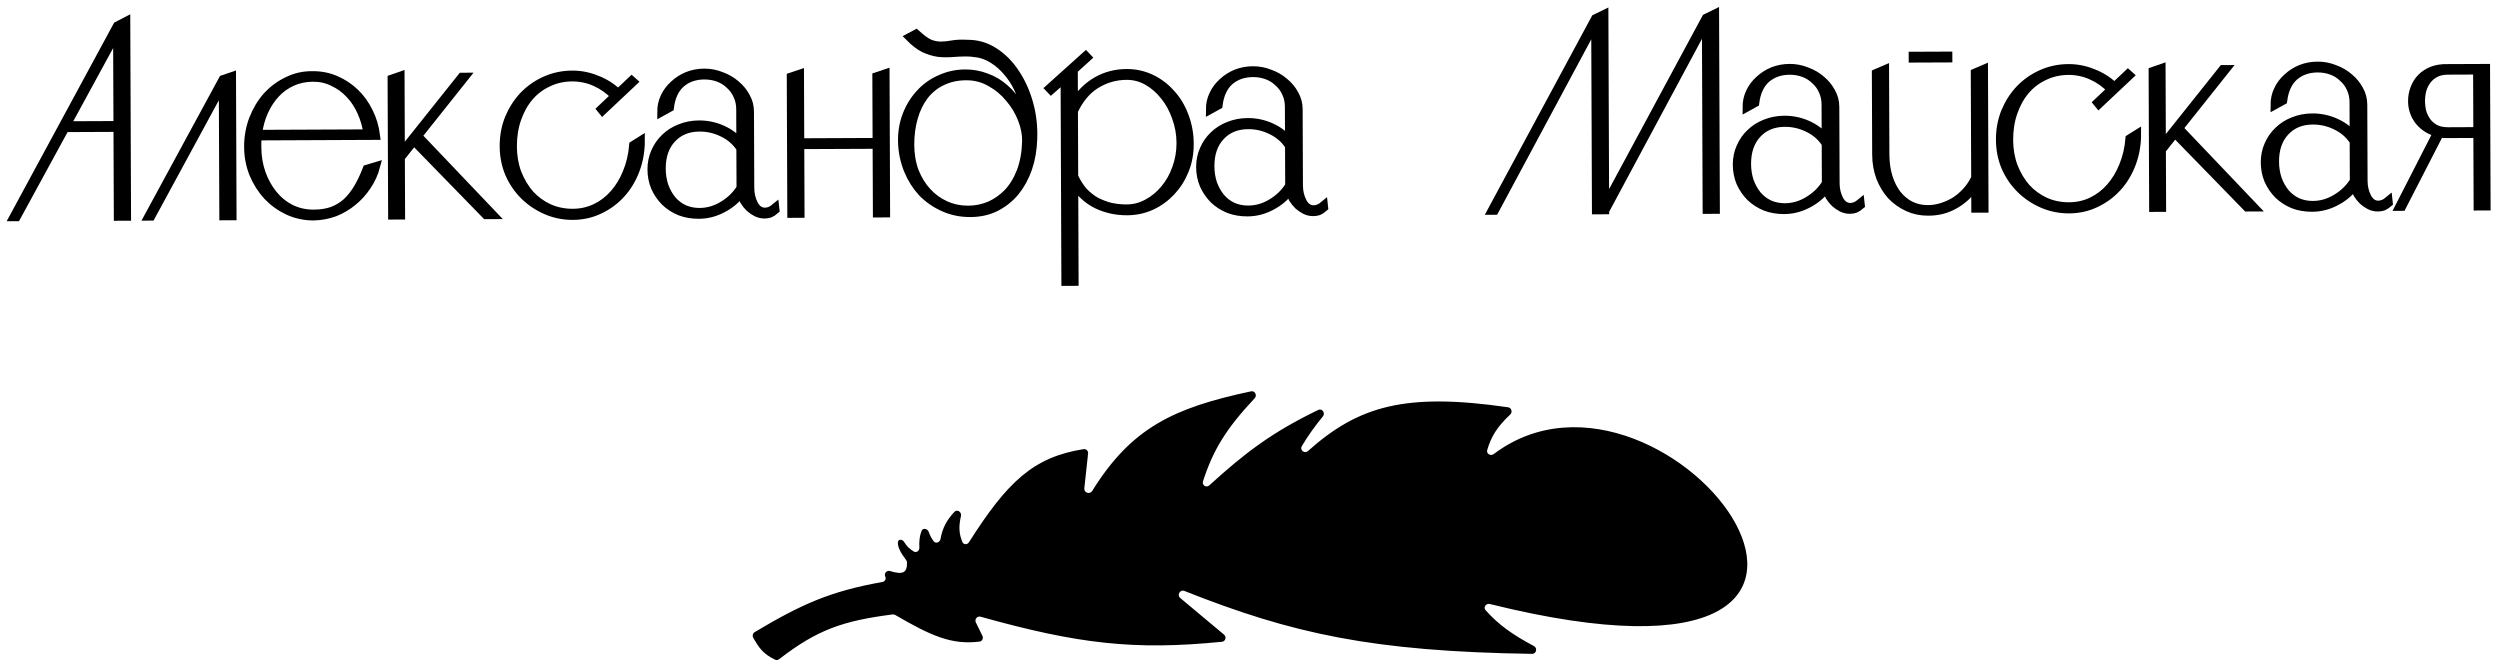
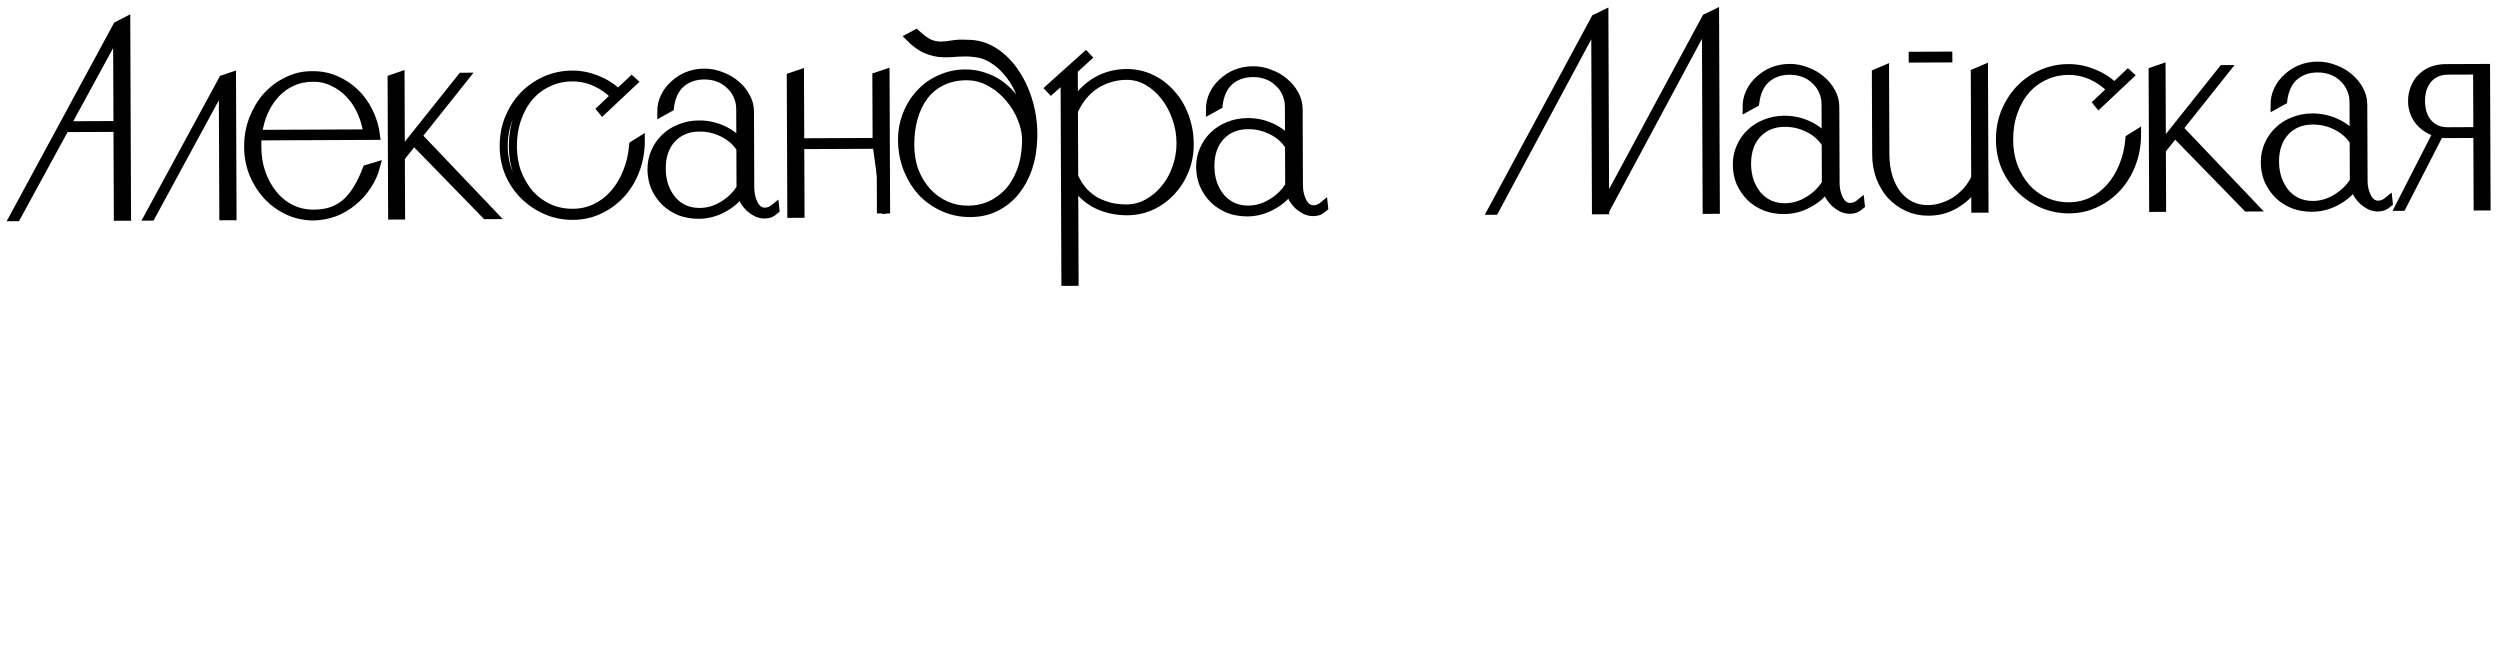
<svg xmlns="http://www.w3.org/2000/svg" width="186" height="50" viewBox="0 0 186 50" fill="none">
-   <path d="M88.113 43.965C96.16 47.155 102.112 48.469 113.988 48.647C114.302 48.652 114.405 48.217 114.127 48.069C112.573 47.234 111.534 46.53 110.523 45.395C110.333 45.181 110.569 44.87 110.843 44.938C146.303 53.737 124.106 24.008 111.132 33.783C110.905 33.955 110.569 33.76 110.649 33.483C110.941 32.483 111.387 31.753 112.361 30.841C112.549 30.666 112.457 30.339 112.205 30.302C104.542 29.191 101.07 30.205 97.312 33.556C97.059 33.782 96.681 33.486 96.856 33.193C97.311 32.429 97.789 31.754 98.423 30.978C98.628 30.728 98.362 30.359 98.074 30.499C94.612 32.178 92.651 33.675 89.97 36.112C89.748 36.314 89.41 36.097 89.503 35.809C90.249 33.499 91.206 31.912 93.35 29.628C93.551 29.413 93.363 29.055 93.077 29.115C87.289 30.345 84.169 31.842 81.256 36.531C81.084 36.808 80.637 36.659 80.673 36.332L80.954 33.744C80.975 33.55 80.812 33.386 80.623 33.416C76.878 34.009 74.955 35.834 72.086 40.35C71.965 40.539 71.691 40.533 71.603 40.326C71.347 39.724 71.317 39.165 71.495 38.397C71.565 38.096 71.216 37.86 71.007 38.084C70.441 38.69 70.122 39.265 69.972 40.104C69.927 40.359 69.615 40.473 69.462 40.265C69.304 40.049 69.189 39.834 69.102 39.585C69.011 39.321 68.655 39.249 68.558 39.512C68.421 39.883 68.376 40.255 68.4 40.745C68.412 40.975 68.186 41.149 67.99 41.034C67.653 40.834 67.443 40.614 67.265 40.318C67.137 40.105 66.816 40.096 66.803 40.345C66.786 40.665 66.944 41.04 67.421 41.676C67.458 41.726 67.481 41.786 67.482 41.848C67.496 42.599 67.197 42.788 66.216 42.484C65.976 42.41 65.752 42.663 65.864 42.892C65.947 43.062 65.845 43.264 65.663 43.297C61.727 43.996 59.59 44.98 56.147 47.03C56.007 47.113 55.958 47.298 56.039 47.441C56.449 48.168 56.754 48.638 57.665 49.081C57.762 49.129 57.878 49.113 57.964 49.046C60.838 46.816 62.778 46.183 66.415 45.713C66.478 45.705 66.544 45.719 66.6 45.751C69.278 47.312 70.802 47.992 72.877 47.734C73.074 47.71 73.182 47.492 73.094 47.311L72.604 46.309C72.489 46.075 72.702 45.813 72.949 45.882C80.207 47.91 84.378 48.398 90.912 47.748C91.173 47.722 91.272 47.387 91.069 47.217L87.809 44.491C87.547 44.272 87.797 43.84 88.113 43.965Z" fill="black" />
  <mask id="path-2-outside-1_229_204" maskUnits="userSpaceOnUse" x="0" y="0" width="186" height="22" fill="black">
    <rect fill="white" width="186" height="22" />
    <path d="M1 16.158L8.713 1.908L9.393 1.555L9.45 16.122L8.768 16.125L8.743 9.511L4.849 9.528L1.234 16.157L1 16.158ZM4.945 9.321L8.742 9.305L8.715 2.403L4.945 9.321Z" />
    <path d="M16.578 5.892L17.259 5.662L17.299 16.087L16.618 16.09L16.579 6.283L11.244 16.114L11.03 16.115L16.578 5.892Z" />
    <path d="M27.98 10.107L19.18 10.146C19.168 10.283 19.155 10.42 19.143 10.558C19.143 10.681 19.144 10.819 19.145 10.97C19.147 11.643 19.253 12.281 19.463 12.884C19.674 13.474 19.961 13.995 20.326 14.447C20.691 14.898 21.128 15.254 21.635 15.512C22.155 15.771 22.727 15.899 23.35 15.896C23.856 15.894 24.31 15.823 24.712 15.684C25.113 15.532 25.47 15.317 25.78 15.041C26.09 14.751 26.368 14.4 26.613 13.987C26.858 13.573 27.084 13.099 27.289 12.562L27.989 12.353C27.849 12.889 27.623 13.385 27.314 13.839C27.017 14.294 26.661 14.687 26.247 15.018C25.846 15.35 25.399 15.613 24.907 15.807C24.414 15.988 23.896 16.086 23.351 16.102C22.676 16.105 22.039 15.971 21.441 15.699C20.856 15.427 20.342 15.058 19.898 14.593C19.455 14.114 19.103 13.559 18.841 12.928C18.592 12.298 18.466 11.632 18.463 10.931C18.46 10.204 18.581 9.516 18.825 8.87C19.082 8.209 19.424 7.638 19.85 7.155C20.29 6.672 20.801 6.292 21.384 6.015C21.967 5.724 22.596 5.584 23.271 5.595C23.881 5.592 24.452 5.707 24.985 5.938C25.518 6.169 25.994 6.483 26.41 6.879C26.827 7.276 27.173 7.755 27.448 8.317C27.723 8.865 27.9 9.462 27.98 10.107ZM27.337 9.925C27.257 9.362 27.106 8.834 26.883 8.34C26.661 7.833 26.373 7.395 26.022 7.025C25.67 6.642 25.26 6.342 24.791 6.124C24.336 5.892 23.836 5.778 23.291 5.78C22.733 5.783 22.221 5.888 21.754 6.096C21.288 6.304 20.88 6.594 20.531 6.967C20.182 7.339 19.892 7.78 19.66 8.289C19.428 8.798 19.275 9.355 19.199 9.96L27.337 9.925Z" />
    <path d="M29.822 11.727L29.839 16.033L29.177 16.036L29.137 5.858L29.799 5.628L29.821 11.397L34.355 5.712L34.608 5.71L31.101 10.114L36.712 16.003L36.147 16.006L30.791 10.507L29.822 11.727Z" />
    <path d="M47.134 6.089L44.825 8.262L44.708 8.118L45.736 7.146C45.319 6.708 44.837 6.367 44.291 6.122C43.745 5.877 43.173 5.756 42.577 5.758C41.928 5.761 41.331 5.894 40.787 6.157C40.243 6.407 39.777 6.759 39.389 7.214C39.001 7.669 38.699 8.213 38.48 8.846C38.262 9.465 38.154 10.152 38.157 10.908C38.16 11.608 38.273 12.26 38.496 12.864C38.732 13.467 39.045 13.994 39.437 14.446C39.841 14.884 40.309 15.225 40.842 15.47C41.389 15.715 41.98 15.836 42.616 15.833C43.226 15.831 43.79 15.704 44.308 15.455C44.826 15.206 45.279 14.86 45.667 14.419C46.068 13.964 46.39 13.434 46.634 12.828C46.891 12.209 47.051 11.528 47.113 10.786L47.676 10.434C47.679 11.217 47.552 11.952 47.295 12.64C47.038 13.328 46.677 13.927 46.212 14.437C45.76 14.934 45.223 15.327 44.601 15.619C43.992 15.91 43.33 16.057 42.617 16.06C41.916 16.063 41.253 15.928 40.629 15.656C40.005 15.384 39.458 15.016 38.989 14.551C38.52 14.086 38.148 13.538 37.873 12.908C37.611 12.277 37.479 11.604 37.476 10.89C37.473 10.148 37.6 9.454 37.857 8.807C38.127 8.161 38.488 7.596 38.941 7.113C39.406 6.63 39.95 6.25 40.572 5.973C41.194 5.696 41.862 5.555 42.576 5.552C43.199 5.549 43.809 5.67 44.407 5.915C45.005 6.146 45.532 6.48 45.988 6.918L46.997 5.966L47.134 6.089Z" />
    <path d="M57.693 15.623C57.551 15.748 57.415 15.838 57.285 15.893C57.169 15.935 57.032 15.956 56.877 15.957C56.669 15.957 56.468 15.91 56.273 15.815C56.091 15.72 55.921 15.604 55.765 15.467C55.609 15.317 55.472 15.146 55.354 14.954C55.25 14.748 55.178 14.556 55.138 14.378C54.776 14.86 54.31 15.247 53.74 15.538C53.184 15.829 52.6 15.975 51.99 15.978C51.484 15.98 51.016 15.9 50.587 15.737C50.158 15.56 49.787 15.321 49.475 15.021C49.162 14.706 48.914 14.343 48.73 13.932C48.56 13.52 48.474 13.081 48.472 12.614C48.47 12.133 48.56 11.694 48.74 11.294C48.92 10.882 49.165 10.53 49.475 10.24C49.786 9.937 50.155 9.702 50.583 9.535C51.023 9.355 51.497 9.263 52.003 9.261C52.613 9.258 53.191 9.38 53.737 9.624C54.283 9.869 54.732 10.204 55.084 10.628L55.075 8.115C55.073 7.744 55 7.407 54.856 7.106C54.725 6.804 54.536 6.544 54.289 6.325C54.054 6.093 53.775 5.916 53.45 5.793C53.125 5.671 52.774 5.611 52.398 5.613C51.71 5.615 51.133 5.817 50.667 6.218C50.214 6.618 49.938 7.217 49.837 8.014L49.196 8.367C49.194 7.941 49.277 7.556 49.444 7.212C49.612 6.854 49.844 6.544 50.142 6.282C50.439 6.006 50.776 5.791 51.151 5.639C51.54 5.486 51.955 5.408 52.397 5.406C52.838 5.405 53.26 5.485 53.663 5.648C54.079 5.798 54.443 6.009 54.756 6.282C55.069 6.542 55.316 6.843 55.499 7.186C55.695 7.528 55.794 7.898 55.796 8.297L55.818 13.983C55.819 14.437 55.918 14.848 56.115 15.218C56.311 15.575 56.577 15.752 56.915 15.75C57.175 15.749 57.427 15.645 57.673 15.438L57.693 15.623ZM55.097 13.986L55.086 11.04C54.773 10.547 54.336 10.164 53.777 9.892C53.231 9.62 52.653 9.485 52.043 9.488C51.186 9.491 50.499 9.776 49.982 10.341C49.478 10.893 49.228 11.629 49.231 12.549C49.233 13.002 49.3 13.428 49.431 13.826C49.575 14.223 49.771 14.573 50.019 14.874C50.267 15.161 50.566 15.387 50.917 15.55C51.269 15.699 51.645 15.773 52.047 15.772C52.658 15.769 53.234 15.602 53.778 15.27C54.335 14.938 54.775 14.51 55.097 13.986Z" />
    <path d="M58.876 15.907L58.836 5.708L59.517 5.479L59.537 10.588L65.222 10.563L65.203 5.68L65.883 5.451L65.924 15.876L65.243 15.879L65.223 10.77L59.538 10.794L59.557 15.904L58.876 15.907Z" />
    <path d="M68.156 2.495C68.56 2.864 68.899 3.11 69.172 3.232C69.458 3.341 69.731 3.394 69.99 3.393C70.25 3.392 70.535 3.363 70.847 3.307C71.158 3.251 71.541 3.235 71.995 3.261C72.709 3.258 73.372 3.454 73.983 3.85C74.595 4.245 75.116 4.772 75.547 5.429C75.991 6.087 76.331 6.841 76.568 7.691C76.805 8.542 76.906 9.421 76.871 10.327C76.848 11.124 76.721 11.86 76.49 12.534C76.259 13.194 75.943 13.772 75.542 14.268C75.142 14.751 74.657 15.138 74.087 15.428C73.53 15.706 72.901 15.846 72.2 15.849C71.486 15.852 70.823 15.717 70.212 15.445C69.601 15.173 69.067 14.805 68.611 14.34C68.168 13.861 67.816 13.306 67.554 12.675C67.291 12.031 67.146 11.359 67.117 10.658C67.088 9.903 67.196 9.209 67.44 8.576C67.684 7.943 68.02 7.399 68.446 6.944C68.873 6.475 69.378 6.116 69.961 5.866C70.544 5.602 71.16 5.469 71.809 5.466C72.354 5.464 72.874 5.558 73.368 5.748C73.874 5.924 74.336 6.197 74.753 6.566C75.17 6.921 75.535 7.373 75.849 7.921C76.162 8.469 76.405 9.107 76.576 9.834C76.55 9.656 76.516 9.402 76.476 9.072C76.436 8.743 76.357 8.365 76.238 7.94C76.133 7.515 75.969 7.069 75.746 6.603C75.537 6.137 75.237 5.685 74.845 5.247C74.585 4.96 74.324 4.727 74.064 4.55C73.817 4.372 73.569 4.236 73.322 4.141C73.088 4.046 72.848 3.985 72.601 3.959C72.355 3.919 72.114 3.899 71.881 3.9C71.53 3.902 71.18 3.917 70.829 3.946C70.492 3.975 70.148 3.969 69.798 3.93C69.447 3.876 69.096 3.768 68.745 3.605C68.394 3.428 68.029 3.148 67.651 2.765L68.156 2.495ZM67.721 10.779C67.724 11.493 67.837 12.152 68.06 12.756C68.296 13.345 68.609 13.852 69.001 14.276C69.392 14.7 69.847 15.028 70.367 15.259C70.887 15.491 71.446 15.605 72.043 15.602C72.588 15.6 73.113 15.495 73.619 15.286C74.124 15.064 74.577 14.746 74.978 14.333C75.379 13.905 75.701 13.375 75.945 12.742C76.189 12.095 76.323 11.353 76.346 10.515C76.356 9.993 76.251 9.444 76.028 8.868C75.805 8.292 75.491 7.772 75.087 7.306C74.696 6.827 74.227 6.438 73.681 6.138C73.134 5.825 72.537 5.669 71.888 5.672C71.213 5.675 70.61 5.808 70.079 6.071C69.56 6.321 69.127 6.673 68.778 7.128C68.429 7.583 68.165 8.126 67.986 8.759C67.807 9.378 67.719 10.051 67.721 10.779Z" />
    <path d="M83.821 5.435C84.47 5.432 85.081 5.567 85.653 5.839C86.225 6.111 86.72 6.487 87.137 6.966C87.567 7.431 87.9 7.986 88.136 8.63C88.385 9.275 88.511 9.968 88.514 10.709C88.517 11.41 88.396 12.063 88.152 12.668C87.908 13.274 87.572 13.804 87.146 14.259C86.719 14.714 86.221 15.074 85.651 15.337C85.094 15.587 84.497 15.713 83.861 15.716C83.056 15.719 82.309 15.558 81.62 15.231C80.944 14.904 80.377 14.392 79.92 13.693L79.948 20.966L79.267 20.969L79.208 5.826L78.199 6.716L78.062 6.572L80.779 4.129L80.915 4.273L79.887 5.205L79.897 7.698C80.348 6.968 80.911 6.409 81.584 6.021C82.258 5.634 83.003 5.438 83.821 5.435ZM83.821 15.51C84.366 15.508 84.879 15.375 85.358 15.112C85.85 14.849 86.277 14.496 86.639 14.055C87.013 13.614 87.303 13.098 87.509 12.506C87.727 11.915 87.835 11.289 87.832 10.63C87.83 9.971 87.717 9.339 87.494 8.736C87.284 8.132 86.997 7.605 86.631 7.153C86.266 6.688 85.843 6.319 85.362 6.046C84.88 5.773 84.367 5.638 83.822 5.641C83.004 5.644 82.246 5.86 81.546 6.289C80.86 6.718 80.311 7.373 79.899 8.254L79.918 13.137C80.114 13.562 80.35 13.932 80.623 14.246C80.91 14.547 81.222 14.793 81.561 14.984C81.912 15.161 82.276 15.297 82.653 15.391C83.042 15.472 83.432 15.511 83.821 15.51Z" />
    <path d="M98.514 15.446C98.372 15.57 98.236 15.66 98.107 15.716C97.99 15.757 97.854 15.778 97.698 15.779C97.49 15.78 97.289 15.733 97.094 15.638C96.912 15.542 96.743 15.426 96.586 15.29C96.43 15.139 96.293 14.968 96.175 14.776C96.071 14.571 95.999 14.379 95.959 14.2C95.597 14.683 95.132 15.069 94.562 15.36C94.005 15.651 93.421 15.798 92.811 15.8C92.305 15.803 91.837 15.722 91.408 15.559C90.979 15.383 90.609 15.144 90.296 14.843C89.983 14.528 89.735 14.165 89.552 13.754C89.381 13.343 89.295 12.904 89.293 12.437C89.292 11.956 89.381 11.516 89.561 11.117C89.741 10.704 89.986 10.353 90.297 10.063C90.607 9.759 90.976 9.524 91.404 9.358C91.844 9.177 92.318 9.086 92.824 9.084C93.434 9.081 94.012 9.202 94.558 9.447C95.104 9.692 95.553 10.026 95.906 10.451L95.896 7.937C95.894 7.566 95.822 7.23 95.678 6.928C95.547 6.627 95.358 6.367 95.11 6.148C94.876 5.915 94.596 5.738 94.271 5.616C93.946 5.494 93.595 5.433 93.219 5.435C92.531 5.438 91.954 5.64 91.488 6.04C91.035 6.44 90.759 7.039 90.658 7.836L90.017 8.189C90.015 7.763 90.098 7.378 90.266 7.034C90.433 6.676 90.665 6.366 90.963 6.104C91.26 5.828 91.597 5.614 91.973 5.461C92.362 5.308 92.777 5.231 93.218 5.229C93.659 5.227 94.081 5.308 94.484 5.471C94.9 5.62 95.265 5.831 95.577 6.105C95.89 6.364 96.138 6.665 96.32 7.008C96.517 7.351 96.615 7.721 96.617 8.119L96.639 13.806C96.641 14.259 96.74 14.671 96.936 15.041C97.132 15.397 97.399 15.574 97.736 15.573C97.996 15.572 98.248 15.468 98.494 15.261L98.514 15.446ZM95.919 13.809L95.907 10.863C95.594 10.37 95.157 9.987 94.598 9.715C94.052 9.442 93.474 9.307 92.864 9.31C92.007 9.314 91.32 9.598 90.803 10.164C90.299 10.715 90.049 11.451 90.053 12.372C90.054 12.825 90.121 13.25 90.252 13.648C90.397 14.046 90.593 14.395 90.84 14.696C91.088 14.984 91.388 15.209 91.739 15.372C92.09 15.522 92.466 15.596 92.869 15.594C93.479 15.591 94.056 15.424 94.6 15.092C95.156 14.76 95.596 14.332 95.919 13.809Z" />
    <path d="M126.922 1.703L119.441 15.643L119.207 15.644L126.92 1.333L127.6 1L127.657 15.608L126.976 15.611L126.922 1.703ZM118.686 1.739L111.205 15.679L110.972 15.68L118.684 1.368L119.365 1.036L119.421 15.643L118.74 15.646L118.686 1.739Z" />
    <path d="M138.442 15.272C138.3 15.397 138.164 15.486 138.034 15.542C137.918 15.584 137.781 15.605 137.626 15.606C137.418 15.607 137.217 15.559 137.022 15.464C136.839 15.369 136.67 15.253 136.514 15.116C136.358 14.966 136.221 14.794 136.103 14.603C135.998 14.397 135.926 14.205 135.887 14.027C135.525 14.509 135.059 14.896 134.489 15.187C133.932 15.477 133.349 15.624 132.739 15.627C132.233 15.629 131.765 15.549 131.336 15.386C130.907 15.209 130.536 14.97 130.223 14.669C129.911 14.355 129.663 13.992 129.479 13.581C129.309 13.169 129.223 12.73 129.221 12.263C129.219 11.782 129.308 11.342 129.489 10.943C129.669 10.53 129.914 10.179 130.224 9.889C130.535 9.586 130.904 9.351 131.331 9.184C131.772 9.004 132.245 8.912 132.752 8.91C133.362 8.907 133.94 9.028 134.486 9.273C135.032 9.518 135.481 9.853 135.833 10.277L135.823 7.763C135.822 7.393 135.749 7.056 135.605 6.755C135.474 6.453 135.285 6.193 135.038 5.974C134.803 5.742 134.523 5.564 134.198 5.442C133.873 5.32 133.523 5.26 133.146 5.261C132.458 5.264 131.882 5.466 131.416 5.866C130.963 6.267 130.686 6.865 130.586 7.663L129.945 8.016C129.943 7.59 130.026 7.205 130.193 6.861C130.36 6.503 130.593 6.193 130.89 5.931C131.188 5.655 131.525 5.44 131.9 5.287C132.289 5.135 132.704 5.057 133.146 5.055C133.587 5.053 134.009 5.134 134.412 5.297C134.828 5.446 135.192 5.658 135.505 5.931C135.817 6.191 136.065 6.492 136.248 6.834C136.444 7.177 136.543 7.547 136.545 7.946L136.567 13.632C136.568 14.085 136.667 14.497 136.863 14.867C137.06 15.223 137.326 15.401 137.664 15.399C137.923 15.398 138.176 15.294 138.422 15.087L138.442 15.272ZM135.846 13.635L135.835 10.689C135.521 10.196 135.085 9.813 134.526 9.541C133.98 9.269 133.402 9.134 132.791 9.136C131.935 9.14 131.248 9.425 130.731 9.99C130.227 10.542 129.977 11.278 129.98 12.198C129.982 12.651 130.049 13.077 130.18 13.475C130.324 13.872 130.52 14.222 130.768 14.523C131.016 14.81 131.315 15.036 131.666 15.199C132.017 15.348 132.394 15.422 132.796 15.421C133.406 15.418 133.983 15.251 134.527 14.918C135.084 14.586 135.524 14.159 135.846 13.635Z" />
    <path d="M142.306 4.15L144.954 4.139L144.955 4.345L142.307 4.356L142.306 4.15ZM140.246 5.148L140.271 11.494C140.273 12.112 140.354 12.675 140.511 13.182C140.669 13.676 140.885 14.101 141.159 14.457C141.446 14.813 141.778 15.086 142.155 15.277C142.545 15.467 142.974 15.562 143.441 15.56C143.791 15.558 144.142 15.502 144.492 15.39C144.842 15.279 145.172 15.126 145.483 14.933C145.794 14.725 146.072 14.484 146.317 14.208C146.576 13.918 146.789 13.595 146.956 13.237L146.926 5.408L147.606 5.116L147.646 15.521L146.965 15.524L146.958 13.793C146.584 14.385 146.086 14.861 145.465 15.221C144.843 15.581 144.169 15.756 143.442 15.745C142.897 15.748 142.39 15.64 141.922 15.422C141.454 15.204 141.044 14.911 140.692 14.541C140.353 14.158 140.085 13.713 139.888 13.206C139.692 12.685 139.592 12.115 139.59 11.497L139.566 5.44L140.246 5.148Z" />
    <path d="M158.456 5.605L156.147 7.778L156.03 7.634L157.058 6.662C156.641 6.224 156.159 5.883 155.613 5.638C155.067 5.393 154.496 5.272 153.898 5.274C153.249 5.277 152.653 5.41 152.109 5.673C151.565 5.923 151.099 6.275 150.711 6.73C150.323 7.185 150.021 7.729 149.802 8.362C149.584 8.981 149.476 9.668 149.479 10.424C149.482 11.124 149.595 11.776 149.818 12.38C150.054 12.983 150.367 13.51 150.759 13.962C151.163 14.4 151.631 14.741 152.164 14.986C152.711 15.231 153.302 15.352 153.938 15.349C154.548 15.347 155.112 15.22 155.63 14.971C156.148 14.722 156.601 14.376 156.989 13.935C157.389 13.48 157.712 12.95 157.956 12.344C158.213 11.725 158.373 11.044 158.435 10.302L158.998 9.95C159.001 10.733 158.874 11.468 158.617 12.156C158.36 12.844 157.999 13.443 157.534 13.953C157.082 14.45 156.545 14.843 155.923 15.135C155.314 15.426 154.652 15.573 153.938 15.576C153.238 15.579 152.575 15.444 151.951 15.172C151.327 14.9 150.78 14.532 150.311 14.067C149.842 13.602 149.47 13.054 149.195 12.424C148.933 11.793 148.801 11.12 148.798 10.406C148.795 9.664 148.922 8.97 149.179 8.323C149.449 7.677 149.81 7.112 150.263 6.629C150.728 6.146 151.272 5.766 151.894 5.489C152.516 5.212 153.184 5.071 153.898 5.068C154.521 5.065 155.131 5.186 155.729 5.431C156.327 5.662 156.854 5.996 157.31 6.434L158.319 5.482L158.456 5.605Z" />
    <path d="M160.842 11.157L160.859 15.463L160.197 15.466L160.157 5.288L160.818 5.059L160.841 10.828L165.374 5.142L165.628 5.141L162.121 9.545L167.731 15.434L167.167 15.436L161.811 9.937L160.842 11.157Z" />
    <path d="M177.723 15.102C177.581 15.226 177.445 15.316 177.315 15.371C177.199 15.413 177.063 15.434 176.907 15.435C176.699 15.436 176.498 15.389 176.303 15.293C176.121 15.198 175.951 15.082 175.795 14.945C175.639 14.795 175.502 14.624 175.384 14.432C175.28 14.226 175.207 14.034 175.168 13.856C174.806 14.338 174.341 14.725 173.771 15.016C173.214 15.307 172.63 15.453 172.02 15.456C171.514 15.458 171.046 15.378 170.617 15.215C170.188 15.038 169.817 14.799 169.505 14.499C169.192 14.184 168.944 13.821 168.761 13.41C168.59 12.998 168.504 12.559 168.502 12.092C168.5 11.612 168.59 11.172 168.77 10.773C168.95 10.36 169.195 10.008 169.506 9.719C169.816 9.415 170.185 9.18 170.613 9.013C171.053 8.833 171.527 8.741 172.033 8.739C172.643 8.737 173.221 8.858 173.767 9.103C174.313 9.347 174.762 9.682 175.114 10.106L175.105 7.593C175.103 7.222 175.03 6.886 174.887 6.584C174.756 6.282 174.566 6.022 174.319 5.804C174.084 5.571 173.805 5.394 173.48 5.272C173.155 5.149 172.804 5.089 172.428 5.091C171.74 5.094 171.163 5.295 170.697 5.696C170.244 6.096 169.968 6.695 169.867 7.492L169.226 7.845C169.224 7.419 169.307 7.034 169.474 6.69C169.642 6.332 169.874 6.022 170.172 5.76C170.469 5.484 170.806 5.269 171.182 5.117C171.57 4.964 171.985 4.887 172.427 4.885C172.868 4.883 173.29 4.963 173.693 5.126C174.109 5.276 174.473 5.487 174.786 5.76C175.098 6.02 175.346 6.321 175.529 6.664C175.725 7.006 175.824 7.377 175.826 7.775L175.848 13.461C175.85 13.915 175.948 14.326 176.145 14.696C176.341 15.053 176.607 15.23 176.945 15.229C177.205 15.227 177.457 15.123 177.703 14.916L177.723 15.102ZM175.127 13.465L175.116 10.518C174.803 10.025 174.366 9.642 173.807 9.37C173.261 9.098 172.683 8.963 172.073 8.966C171.216 8.969 170.529 9.254 170.012 9.819C169.508 10.371 169.258 11.107 169.261 12.027C169.263 12.48 169.33 12.906 169.461 13.304C169.605 13.701 169.801 14.051 170.049 14.352C170.297 14.639 170.596 14.865 170.947 15.028C171.298 15.178 171.675 15.252 172.078 15.25C172.688 15.247 173.265 15.08 173.808 14.748C174.365 14.416 174.805 13.988 175.127 13.465Z" />
-     <path d="M179.46 7.533C179.458 7.203 179.516 6.887 179.631 6.584C179.747 6.268 179.914 5.999 180.134 5.778C180.367 5.544 180.645 5.364 180.969 5.239C181.306 5.114 181.689 5.057 182.117 5.069L184.96 5.057L185 15.358L184.338 15.361L184.317 9.963L182.136 9.973C182.033 9.973 181.929 9.974 181.825 9.974C181.721 9.961 181.617 9.947 181.513 9.934L178.711 15.386L178.497 15.387L181.318 9.873C180.773 9.725 180.324 9.438 179.972 9.014C179.632 8.576 179.462 8.082 179.46 7.533ZM184.316 9.757L184.299 5.245L182.138 5.254C181.761 5.256 181.443 5.326 181.184 5.465C180.925 5.603 180.718 5.783 180.563 6.003C180.409 6.21 180.293 6.451 180.216 6.726C180.152 6.987 180.121 7.255 180.122 7.53C180.123 7.791 180.156 8.058 180.222 8.333C180.301 8.593 180.419 8.833 180.575 9.052C180.732 9.258 180.934 9.428 181.181 9.565C181.441 9.701 181.759 9.768 182.136 9.767L184.316 9.757Z" />
  </mask>
  <path d="M1 16.158L8.713 1.908L9.393 1.555L9.45 16.122L8.768 16.125L8.743 9.511L4.849 9.528L1.234 16.157L1 16.158ZM4.945 9.321L8.742 9.305L8.715 2.403L4.945 9.321Z" fill="black" />
  <path d="M16.578 5.892L17.259 5.662L17.299 16.087L16.618 16.09L16.579 6.283L11.244 16.114L11.03 16.115L16.578 5.892Z" fill="black" />
  <path d="M27.98 10.107L19.18 10.146C19.168 10.283 19.155 10.42 19.143 10.558C19.143 10.681 19.144 10.819 19.145 10.97C19.147 11.643 19.253 12.281 19.463 12.884C19.674 13.474 19.961 13.995 20.326 14.447C20.691 14.898 21.128 15.254 21.635 15.512C22.155 15.771 22.727 15.899 23.35 15.896C23.856 15.894 24.31 15.823 24.712 15.684C25.113 15.532 25.47 15.317 25.78 15.041C26.09 14.751 26.368 14.4 26.613 13.987C26.858 13.573 27.084 13.099 27.289 12.562L27.989 12.353C27.849 12.889 27.623 13.385 27.314 13.839C27.017 14.294 26.661 14.687 26.247 15.018C25.846 15.35 25.399 15.613 24.907 15.807C24.414 15.988 23.896 16.086 23.351 16.102C22.676 16.105 22.039 15.971 21.441 15.699C20.856 15.427 20.342 15.058 19.898 14.593C19.455 14.114 19.103 13.559 18.841 12.928C18.592 12.298 18.466 11.632 18.463 10.931C18.46 10.204 18.581 9.516 18.825 8.87C19.082 8.209 19.424 7.638 19.85 7.155C20.29 6.672 20.801 6.292 21.384 6.015C21.967 5.724 22.596 5.584 23.271 5.595C23.881 5.592 24.452 5.707 24.985 5.938C25.518 6.169 25.994 6.483 26.41 6.879C26.827 7.276 27.173 7.755 27.448 8.317C27.723 8.865 27.9 9.462 27.98 10.107ZM27.337 9.925C27.257 9.362 27.106 8.834 26.883 8.34C26.661 7.833 26.373 7.395 26.022 7.025C25.67 6.642 25.26 6.342 24.791 6.124C24.336 5.892 23.836 5.778 23.291 5.78C22.733 5.783 22.221 5.888 21.754 6.096C21.288 6.304 20.88 6.594 20.531 6.967C20.182 7.339 19.892 7.78 19.66 8.289C19.428 8.798 19.275 9.355 19.199 9.96L27.337 9.925Z" fill="black" />
  <path d="M29.822 11.727L29.839 16.033L29.177 16.036L29.137 5.858L29.799 5.628L29.821 11.397L34.355 5.712L34.608 5.71L31.101 10.114L36.712 16.003L36.147 16.006L30.791 10.507L29.822 11.727Z" fill="black" />
-   <path d="M47.134 6.089L44.825 8.262L44.708 8.118L45.736 7.146C45.319 6.708 44.837 6.367 44.291 6.122C43.745 5.877 43.173 5.756 42.577 5.758C41.928 5.761 41.331 5.894 40.787 6.157C40.243 6.407 39.777 6.759 39.389 7.214C39.001 7.669 38.699 8.213 38.48 8.846C38.262 9.465 38.154 10.152 38.157 10.908C38.16 11.608 38.273 12.26 38.496 12.864C38.732 13.467 39.045 13.994 39.437 14.446C39.841 14.884 40.309 15.225 40.842 15.47C41.389 15.715 41.98 15.836 42.616 15.833C43.226 15.831 43.79 15.704 44.308 15.455C44.826 15.206 45.279 14.86 45.667 14.419C46.068 13.964 46.39 13.434 46.634 12.828C46.891 12.209 47.051 11.528 47.113 10.786L47.676 10.434C47.679 11.217 47.552 11.952 47.295 12.64C47.038 13.328 46.677 13.927 46.212 14.437C45.76 14.934 45.223 15.327 44.601 15.619C43.992 15.91 43.33 16.057 42.617 16.06C41.916 16.063 41.253 15.928 40.629 15.656C40.005 15.384 39.458 15.016 38.989 14.551C38.52 14.086 38.148 13.538 37.873 12.908C37.611 12.277 37.479 11.604 37.476 10.89C37.473 10.148 37.6 9.454 37.857 8.807C38.127 8.161 38.488 7.596 38.941 7.113C39.406 6.63 39.95 6.25 40.572 5.973C41.194 5.696 41.862 5.555 42.576 5.552C43.199 5.549 43.809 5.67 44.407 5.915C45.005 6.146 45.532 6.48 45.988 6.918L46.997 5.966L47.134 6.089Z" fill="black" />
  <path d="M57.693 15.623C57.551 15.748 57.415 15.838 57.285 15.893C57.169 15.935 57.032 15.956 56.877 15.957C56.669 15.957 56.468 15.91 56.273 15.815C56.091 15.72 55.921 15.604 55.765 15.467C55.609 15.317 55.472 15.146 55.354 14.954C55.25 14.748 55.178 14.556 55.138 14.378C54.776 14.86 54.31 15.247 53.74 15.538C53.184 15.829 52.6 15.975 51.99 15.978C51.484 15.98 51.016 15.9 50.587 15.737C50.158 15.56 49.787 15.321 49.475 15.021C49.162 14.706 48.914 14.343 48.73 13.932C48.56 13.52 48.474 13.081 48.472 12.614C48.47 12.133 48.56 11.694 48.74 11.294C48.92 10.882 49.165 10.53 49.475 10.24C49.786 9.937 50.155 9.702 50.583 9.535C51.023 9.355 51.497 9.263 52.003 9.261C52.613 9.258 53.191 9.38 53.737 9.624C54.283 9.869 54.732 10.204 55.084 10.628L55.075 8.115C55.073 7.744 55 7.407 54.856 7.106C54.725 6.804 54.536 6.544 54.289 6.325C54.054 6.093 53.775 5.916 53.45 5.793C53.125 5.671 52.774 5.611 52.398 5.613C51.71 5.615 51.133 5.817 50.667 6.218C50.214 6.618 49.938 7.217 49.837 8.014L49.196 8.367C49.194 7.941 49.277 7.556 49.444 7.212C49.612 6.854 49.844 6.544 50.142 6.282C50.439 6.006 50.776 5.791 51.151 5.639C51.54 5.486 51.955 5.408 52.397 5.406C52.838 5.405 53.26 5.485 53.663 5.648C54.079 5.798 54.443 6.009 54.756 6.282C55.069 6.542 55.316 6.843 55.499 7.186C55.695 7.528 55.794 7.898 55.796 8.297L55.818 13.983C55.819 14.437 55.918 14.848 56.115 15.218C56.311 15.575 56.577 15.752 56.915 15.75C57.175 15.749 57.427 15.645 57.673 15.438L57.693 15.623ZM55.097 13.986L55.086 11.04C54.773 10.547 54.336 10.164 53.777 9.892C53.231 9.62 52.653 9.485 52.043 9.488C51.186 9.491 50.499 9.776 49.982 10.341C49.478 10.893 49.228 11.629 49.231 12.549C49.233 13.002 49.3 13.428 49.431 13.826C49.575 14.223 49.771 14.573 50.019 14.874C50.267 15.161 50.566 15.387 50.917 15.55C51.269 15.699 51.645 15.773 52.047 15.772C52.658 15.769 53.234 15.602 53.778 15.27C54.335 14.938 54.775 14.51 55.097 13.986Z" fill="black" />
  <path d="M58.876 15.907L58.836 5.708L59.517 5.479L59.537 10.588L65.222 10.563L65.203 5.68L65.883 5.451L65.924 15.876L65.243 15.879L65.223 10.77L59.538 10.794L59.557 15.904L58.876 15.907Z" fill="black" />
  <path d="M68.156 2.495C68.56 2.864 68.899 3.11 69.172 3.232C69.458 3.341 69.731 3.394 69.99 3.393C70.25 3.392 70.535 3.363 70.847 3.307C71.158 3.251 71.541 3.235 71.995 3.261C72.709 3.258 73.372 3.454 73.983 3.85C74.595 4.245 75.116 4.772 75.547 5.429C75.991 6.087 76.331 6.841 76.568 7.691C76.805 8.542 76.906 9.421 76.871 10.327C76.848 11.124 76.721 11.86 76.49 12.534C76.259 13.194 75.943 13.772 75.542 14.268C75.142 14.751 74.657 15.138 74.087 15.428C73.53 15.706 72.901 15.846 72.2 15.849C71.486 15.852 70.823 15.717 70.212 15.445C69.601 15.173 69.067 14.805 68.611 14.34C68.168 13.861 67.816 13.306 67.554 12.675C67.291 12.031 67.146 11.359 67.117 10.658C67.088 9.903 67.196 9.209 67.44 8.576C67.684 7.943 68.02 7.399 68.446 6.944C68.873 6.475 69.378 6.116 69.961 5.866C70.544 5.602 71.16 5.469 71.809 5.466C72.354 5.464 72.874 5.558 73.368 5.748C73.874 5.924 74.336 6.197 74.753 6.566C75.17 6.921 75.535 7.373 75.849 7.921C76.162 8.469 76.405 9.107 76.576 9.834C76.55 9.656 76.516 9.402 76.476 9.072C76.436 8.743 76.357 8.365 76.238 7.94C76.133 7.515 75.969 7.069 75.746 6.603C75.537 6.137 75.237 5.685 74.845 5.247C74.585 4.96 74.324 4.727 74.064 4.55C73.817 4.372 73.569 4.236 73.322 4.141C73.088 4.046 72.848 3.985 72.601 3.959C72.355 3.919 72.114 3.899 71.881 3.9C71.53 3.902 71.18 3.917 70.829 3.946C70.492 3.975 70.148 3.969 69.798 3.93C69.447 3.876 69.096 3.768 68.745 3.605C68.394 3.428 68.029 3.148 67.651 2.765L68.156 2.495ZM67.721 10.779C67.724 11.493 67.837 12.152 68.06 12.756C68.296 13.345 68.609 13.852 69.001 14.276C69.392 14.7 69.847 15.028 70.367 15.259C70.887 15.491 71.446 15.605 72.043 15.602C72.588 15.6 73.113 15.495 73.619 15.286C74.124 15.064 74.577 14.746 74.978 14.333C75.379 13.905 75.701 13.375 75.945 12.742C76.189 12.095 76.323 11.353 76.346 10.515C76.356 9.993 76.251 9.444 76.028 8.868C75.805 8.292 75.491 7.772 75.087 7.306C74.696 6.827 74.227 6.438 73.681 6.138C73.134 5.825 72.537 5.669 71.888 5.672C71.213 5.675 70.61 5.808 70.079 6.071C69.56 6.321 69.127 6.673 68.778 7.128C68.429 7.583 68.165 8.126 67.986 8.759C67.807 9.378 67.719 10.051 67.721 10.779Z" fill="black" />
  <path d="M83.821 5.435C84.47 5.432 85.081 5.567 85.653 5.839C86.225 6.111 86.72 6.487 87.137 6.966C87.567 7.431 87.9 7.986 88.136 8.63C88.385 9.275 88.511 9.968 88.514 10.709C88.517 11.41 88.396 12.063 88.152 12.668C87.908 13.274 87.572 13.804 87.146 14.259C86.719 14.714 86.221 15.074 85.651 15.337C85.094 15.587 84.497 15.713 83.861 15.716C83.056 15.719 82.309 15.558 81.62 15.231C80.944 14.904 80.377 14.392 79.92 13.693L79.948 20.966L79.267 20.969L79.208 5.826L78.199 6.716L78.062 6.572L80.779 4.129L80.915 4.273L79.887 5.205L79.897 7.698C80.348 6.968 80.911 6.409 81.584 6.021C82.258 5.634 83.003 5.438 83.821 5.435ZM83.821 15.51C84.366 15.508 84.879 15.375 85.358 15.112C85.85 14.849 86.277 14.496 86.639 14.055C87.013 13.614 87.303 13.098 87.509 12.506C87.727 11.915 87.835 11.289 87.832 10.63C87.83 9.971 87.717 9.339 87.494 8.736C87.284 8.132 86.997 7.605 86.631 7.153C86.266 6.688 85.843 6.319 85.362 6.046C84.88 5.773 84.367 5.638 83.822 5.641C83.004 5.644 82.246 5.86 81.546 6.289C80.86 6.718 80.311 7.373 79.899 8.254L79.918 13.137C80.114 13.562 80.35 13.932 80.623 14.246C80.91 14.547 81.222 14.793 81.561 14.984C81.912 15.161 82.276 15.297 82.653 15.391C83.042 15.472 83.432 15.511 83.821 15.51Z" fill="black" />
  <path d="M98.514 15.446C98.372 15.57 98.236 15.66 98.107 15.716C97.99 15.757 97.854 15.778 97.698 15.779C97.49 15.78 97.289 15.733 97.094 15.638C96.912 15.542 96.743 15.426 96.586 15.29C96.43 15.139 96.293 14.968 96.175 14.776C96.071 14.571 95.999 14.379 95.959 14.2C95.597 14.683 95.132 15.069 94.562 15.36C94.005 15.651 93.421 15.798 92.811 15.8C92.305 15.803 91.837 15.722 91.408 15.559C90.979 15.383 90.609 15.144 90.296 14.843C89.983 14.528 89.735 14.165 89.552 13.754C89.381 13.343 89.295 12.904 89.293 12.437C89.292 11.956 89.381 11.516 89.561 11.117C89.741 10.704 89.986 10.353 90.297 10.063C90.607 9.759 90.976 9.524 91.404 9.358C91.844 9.177 92.318 9.086 92.824 9.084C93.434 9.081 94.012 9.202 94.558 9.447C95.104 9.692 95.553 10.026 95.906 10.451L95.896 7.937C95.894 7.566 95.822 7.23 95.678 6.928C95.547 6.627 95.358 6.367 95.11 6.148C94.876 5.915 94.596 5.738 94.271 5.616C93.946 5.494 93.595 5.433 93.219 5.435C92.531 5.438 91.954 5.64 91.488 6.04C91.035 6.44 90.759 7.039 90.658 7.836L90.017 8.189C90.015 7.763 90.098 7.378 90.266 7.034C90.433 6.676 90.665 6.366 90.963 6.104C91.26 5.828 91.597 5.614 91.973 5.461C92.362 5.308 92.777 5.231 93.218 5.229C93.659 5.227 94.081 5.308 94.484 5.471C94.9 5.62 95.265 5.831 95.577 6.105C95.89 6.364 96.138 6.665 96.32 7.008C96.517 7.351 96.615 7.721 96.617 8.119L96.639 13.806C96.641 14.259 96.74 14.671 96.936 15.041C97.132 15.397 97.399 15.574 97.736 15.573C97.996 15.572 98.248 15.468 98.494 15.261L98.514 15.446ZM95.919 13.809L95.907 10.863C95.594 10.37 95.157 9.987 94.598 9.715C94.052 9.442 93.474 9.307 92.864 9.31C92.007 9.314 91.32 9.598 90.803 10.164C90.299 10.715 90.049 11.451 90.053 12.372C90.054 12.825 90.121 13.25 90.252 13.648C90.397 14.046 90.593 14.395 90.84 14.696C91.088 14.984 91.388 15.209 91.739 15.372C92.09 15.522 92.466 15.596 92.869 15.594C93.479 15.591 94.056 15.424 94.6 15.092C95.156 14.76 95.596 14.332 95.919 13.809Z" fill="black" />
  <path d="M126.922 1.703L119.441 15.643L119.207 15.644L126.92 1.333L127.6 1L127.657 15.608L126.976 15.611L126.922 1.703ZM118.686 1.739L111.205 15.679L110.972 15.68L118.684 1.368L119.365 1.036L119.421 15.643L118.74 15.646L118.686 1.739Z" fill="black" />
  <path d="M138.442 15.272C138.3 15.397 138.164 15.486 138.034 15.542C137.918 15.584 137.781 15.605 137.626 15.606C137.418 15.607 137.217 15.559 137.022 15.464C136.839 15.369 136.67 15.253 136.514 15.116C136.358 14.966 136.221 14.794 136.103 14.603C135.998 14.397 135.926 14.205 135.887 14.027C135.525 14.509 135.059 14.896 134.489 15.187C133.932 15.477 133.349 15.624 132.739 15.627C132.233 15.629 131.765 15.549 131.336 15.386C130.907 15.209 130.536 14.97 130.223 14.669C129.911 14.355 129.663 13.992 129.479 13.581C129.309 13.169 129.223 12.73 129.221 12.263C129.219 11.782 129.308 11.342 129.489 10.943C129.669 10.53 129.914 10.179 130.224 9.889C130.535 9.586 130.904 9.351 131.331 9.184C131.772 9.004 132.245 8.912 132.752 8.91C133.362 8.907 133.94 9.028 134.486 9.273C135.032 9.518 135.481 9.853 135.833 10.277L135.823 7.763C135.822 7.393 135.749 7.056 135.605 6.755C135.474 6.453 135.285 6.193 135.038 5.974C134.803 5.742 134.523 5.564 134.198 5.442C133.873 5.32 133.523 5.26 133.146 5.261C132.458 5.264 131.882 5.466 131.416 5.866C130.963 6.267 130.686 6.865 130.586 7.663L129.945 8.016C129.943 7.59 130.026 7.205 130.193 6.861C130.36 6.503 130.593 6.193 130.89 5.931C131.188 5.655 131.525 5.44 131.9 5.287C132.289 5.135 132.704 5.057 133.146 5.055C133.587 5.053 134.009 5.134 134.412 5.297C134.828 5.446 135.192 5.658 135.505 5.931C135.817 6.191 136.065 6.492 136.248 6.834C136.444 7.177 136.543 7.547 136.545 7.946L136.567 13.632C136.568 14.085 136.667 14.497 136.863 14.867C137.06 15.223 137.326 15.401 137.664 15.399C137.923 15.398 138.176 15.294 138.422 15.087L138.442 15.272ZM135.846 13.635L135.835 10.689C135.521 10.196 135.085 9.813 134.526 9.541C133.98 9.269 133.402 9.134 132.791 9.136C131.935 9.14 131.248 9.425 130.731 9.99C130.227 10.542 129.977 11.278 129.98 12.198C129.982 12.651 130.049 13.077 130.18 13.475C130.324 13.872 130.52 14.222 130.768 14.523C131.016 14.81 131.315 15.036 131.666 15.199C132.017 15.348 132.394 15.422 132.796 15.421C133.406 15.418 133.983 15.251 134.527 14.918C135.084 14.586 135.524 14.159 135.846 13.635Z" fill="black" />
  <path d="M142.306 4.15L144.954 4.139L144.955 4.345L142.307 4.356L142.306 4.15ZM140.246 5.148L140.271 11.494C140.273 12.112 140.354 12.675 140.511 13.182C140.669 13.676 140.885 14.101 141.159 14.457C141.446 14.813 141.778 15.086 142.155 15.277C142.545 15.467 142.974 15.562 143.441 15.56C143.791 15.558 144.142 15.502 144.492 15.39C144.842 15.279 145.172 15.126 145.483 14.933C145.794 14.725 146.072 14.484 146.317 14.208C146.576 13.918 146.789 13.595 146.956 13.237L146.926 5.408L147.606 5.116L147.646 15.521L146.965 15.524L146.958 13.793C146.584 14.385 146.086 14.861 145.465 15.221C144.843 15.581 144.169 15.756 143.442 15.745C142.897 15.748 142.39 15.64 141.922 15.422C141.454 15.204 141.044 14.911 140.692 14.541C140.353 14.158 140.085 13.713 139.888 13.206C139.692 12.685 139.592 12.115 139.59 11.497L139.566 5.44L140.246 5.148Z" fill="black" />
  <path d="M158.456 5.605L156.147 7.778L156.03 7.634L157.058 6.662C156.641 6.224 156.159 5.883 155.613 5.638C155.067 5.393 154.496 5.272 153.898 5.274C153.249 5.277 152.653 5.41 152.109 5.673C151.565 5.923 151.099 6.275 150.711 6.73C150.323 7.185 150.021 7.729 149.802 8.362C149.584 8.981 149.476 9.668 149.479 10.424C149.482 11.124 149.595 11.776 149.818 12.38C150.054 12.983 150.367 13.51 150.759 13.962C151.163 14.4 151.631 14.741 152.164 14.986C152.711 15.231 153.302 15.352 153.938 15.349C154.548 15.347 155.112 15.22 155.63 14.971C156.148 14.722 156.601 14.376 156.989 13.935C157.389 13.48 157.712 12.95 157.956 12.344C158.213 11.725 158.373 11.044 158.435 10.302L158.998 9.95C159.001 10.733 158.874 11.468 158.617 12.156C158.36 12.844 157.999 13.443 157.534 13.953C157.082 14.45 156.545 14.843 155.923 15.135C155.314 15.426 154.652 15.573 153.938 15.576C153.238 15.579 152.575 15.444 151.951 15.172C151.327 14.9 150.78 14.532 150.311 14.067C149.842 13.602 149.47 13.054 149.195 12.424C148.933 11.793 148.801 11.12 148.798 10.406C148.795 9.664 148.922 8.97 149.179 8.323C149.449 7.677 149.81 7.112 150.263 6.629C150.728 6.146 151.272 5.766 151.894 5.489C152.516 5.212 153.184 5.071 153.898 5.068C154.521 5.065 155.131 5.186 155.729 5.431C156.327 5.662 156.854 5.996 157.31 6.434L158.319 5.482L158.456 5.605Z" fill="black" />
  <path d="M160.842 11.157L160.859 15.463L160.197 15.466L160.157 5.288L160.818 5.059L160.841 10.828L165.374 5.142L165.628 5.141L162.121 9.545L167.731 15.434L167.167 15.436L161.811 9.937L160.842 11.157Z" fill="black" />
  <path d="M177.723 15.102C177.581 15.226 177.445 15.316 177.315 15.371C177.199 15.413 177.063 15.434 176.907 15.435C176.699 15.436 176.498 15.389 176.303 15.293C176.121 15.198 175.951 15.082 175.795 14.945C175.639 14.795 175.502 14.624 175.384 14.432C175.28 14.226 175.207 14.034 175.168 13.856C174.806 14.338 174.341 14.725 173.771 15.016C173.214 15.307 172.63 15.453 172.02 15.456C171.514 15.458 171.046 15.378 170.617 15.215C170.188 15.038 169.817 14.799 169.505 14.499C169.192 14.184 168.944 13.821 168.761 13.41C168.59 12.998 168.504 12.559 168.502 12.092C168.5 11.612 168.59 11.172 168.77 10.773C168.95 10.36 169.195 10.008 169.506 9.719C169.816 9.415 170.185 9.18 170.613 9.013C171.053 8.833 171.527 8.741 172.033 8.739C172.643 8.737 173.221 8.858 173.767 9.103C174.313 9.347 174.762 9.682 175.114 10.106L175.105 7.593C175.103 7.222 175.03 6.886 174.887 6.584C174.756 6.282 174.566 6.022 174.319 5.804C174.084 5.571 173.805 5.394 173.48 5.272C173.155 5.149 172.804 5.089 172.428 5.091C171.74 5.094 171.163 5.295 170.697 5.696C170.244 6.096 169.968 6.695 169.867 7.492L169.226 7.845C169.224 7.419 169.307 7.034 169.474 6.69C169.642 6.332 169.874 6.022 170.172 5.76C170.469 5.484 170.806 5.269 171.182 5.117C171.57 4.964 171.985 4.887 172.427 4.885C172.868 4.883 173.29 4.963 173.693 5.126C174.109 5.276 174.473 5.487 174.786 5.76C175.098 6.02 175.346 6.321 175.529 6.664C175.725 7.006 175.824 7.377 175.826 7.775L175.848 13.461C175.85 13.915 175.948 14.326 176.145 14.696C176.341 15.053 176.607 15.23 176.945 15.229C177.205 15.227 177.457 15.123 177.703 14.916L177.723 15.102ZM175.127 13.465L175.116 10.518C174.803 10.025 174.366 9.642 173.807 9.37C173.261 9.098 172.683 8.963 172.073 8.966C171.216 8.969 170.529 9.254 170.012 9.819C169.508 10.371 169.258 11.107 169.261 12.027C169.263 12.48 169.33 12.906 169.461 13.304C169.605 13.701 169.801 14.051 170.049 14.352C170.297 14.639 170.596 14.865 170.947 15.028C171.298 15.178 171.675 15.252 172.078 15.25C172.688 15.247 173.265 15.08 173.808 14.748C174.365 14.416 174.805 13.988 175.127 13.465Z" fill="black" />
  <path d="M179.46 7.533C179.458 7.203 179.516 6.887 179.631 6.584C179.747 6.268 179.914 5.999 180.134 5.778C180.367 5.544 180.645 5.364 180.969 5.239C181.306 5.114 181.689 5.057 182.117 5.069L184.96 5.057L185 15.358L184.338 15.361L184.317 9.963L182.136 9.973C182.033 9.973 181.929 9.974 181.825 9.974C181.721 9.961 181.617 9.947 181.513 9.934L178.711 15.386L178.497 15.387L181.318 9.873C180.773 9.725 180.324 9.438 179.972 9.014C179.632 8.576 179.462 8.082 179.46 7.533ZM184.316 9.757L184.299 5.245L182.138 5.254C181.761 5.256 181.443 5.326 181.184 5.465C180.925 5.603 180.718 5.783 180.563 6.003C180.409 6.21 180.293 6.451 180.216 6.726C180.152 6.987 180.121 7.255 180.122 7.53C180.123 7.791 180.156 8.058 180.222 8.333C180.301 8.593 180.419 8.833 180.575 9.052C180.732 9.258 180.934 9.428 181.181 9.565C181.441 9.701 181.759 9.768 182.136 9.767L184.316 9.757Z" fill="black" />
  <path d="M1 16.158L8.713 1.908L9.393 1.555L9.45 16.122L8.768 16.125L8.743 9.511L4.849 9.528L1.234 16.157L1 16.158ZM4.945 9.321L8.742 9.305L8.715 2.403L4.945 9.321Z" stroke="black" stroke-width="0.6" mask="url(#path-2-outside-1_229_204)" />
  <path d="M16.578 5.892L17.259 5.662L17.299 16.087L16.618 16.09L16.579 6.283L11.244 16.114L11.03 16.115L16.578 5.892Z" stroke="black" stroke-width="0.6" mask="url(#path-2-outside-1_229_204)" />
  <path d="M27.98 10.107L19.18 10.146C19.168 10.283 19.155 10.42 19.143 10.558C19.143 10.681 19.144 10.819 19.145 10.97C19.147 11.643 19.253 12.281 19.463 12.884C19.674 13.474 19.961 13.995 20.326 14.447C20.691 14.898 21.128 15.254 21.635 15.512C22.155 15.771 22.727 15.899 23.35 15.896C23.856 15.894 24.31 15.823 24.712 15.684C25.113 15.532 25.47 15.317 25.78 15.041C26.09 14.751 26.368 14.4 26.613 13.987C26.858 13.573 27.084 13.099 27.289 12.562L27.989 12.353C27.849 12.889 27.623 13.385 27.314 13.839C27.017 14.294 26.661 14.687 26.247 15.018C25.846 15.35 25.399 15.613 24.907 15.807C24.414 15.988 23.896 16.086 23.351 16.102C22.676 16.105 22.039 15.971 21.441 15.699C20.856 15.427 20.342 15.058 19.898 14.593C19.455 14.114 19.103 13.559 18.841 12.928C18.592 12.298 18.466 11.632 18.463 10.931C18.46 10.204 18.581 9.516 18.825 8.87C19.082 8.209 19.424 7.638 19.85 7.155C20.29 6.672 20.801 6.292 21.384 6.015C21.967 5.724 22.596 5.584 23.271 5.595C23.881 5.592 24.452 5.707 24.985 5.938C25.518 6.169 25.994 6.483 26.41 6.879C26.827 7.276 27.173 7.755 27.448 8.317C27.723 8.865 27.9 9.462 27.98 10.107ZM27.337 9.925C27.257 9.362 27.106 8.834 26.883 8.34C26.661 7.833 26.373 7.395 26.022 7.025C25.67 6.642 25.26 6.342 24.791 6.124C24.336 5.892 23.836 5.778 23.291 5.78C22.733 5.783 22.221 5.888 21.754 6.096C21.288 6.304 20.88 6.594 20.531 6.967C20.182 7.339 19.892 7.78 19.66 8.289C19.428 8.798 19.275 9.355 19.199 9.96L27.337 9.925Z" stroke="black" stroke-width="0.6" mask="url(#path-2-outside-1_229_204)" />
  <path d="M29.822 11.727L29.839 16.033L29.177 16.036L29.137 5.858L29.799 5.628L29.821 11.397L34.355 5.712L34.608 5.71L31.101 10.114L36.712 16.003L36.147 16.006L30.791 10.507L29.822 11.727Z" stroke="black" stroke-width="0.6" mask="url(#path-2-outside-1_229_204)" />
  <path d="M47.134 6.089L44.825 8.262L44.708 8.118L45.736 7.146C45.319 6.708 44.837 6.367 44.291 6.122C43.745 5.877 43.173 5.756 42.577 5.758C41.928 5.761 41.331 5.894 40.787 6.157C40.243 6.407 39.777 6.759 39.389 7.214C39.001 7.669 38.699 8.213 38.48 8.846C38.262 9.465 38.154 10.152 38.157 10.908C38.16 11.608 38.273 12.26 38.496 12.864C38.732 13.467 39.045 13.994 39.437 14.446C39.841 14.884 40.309 15.225 40.842 15.47C41.389 15.715 41.98 15.836 42.616 15.833C43.226 15.831 43.79 15.704 44.308 15.455C44.826 15.206 45.279 14.86 45.667 14.419C46.068 13.964 46.39 13.434 46.634 12.828C46.891 12.209 47.051 11.528 47.113 10.786L47.676 10.434C47.679 11.217 47.552 11.952 47.295 12.64C47.038 13.328 46.677 13.927 46.212 14.437C45.76 14.934 45.223 15.327 44.601 15.619C43.992 15.91 43.33 16.057 42.617 16.06C41.916 16.063 41.253 15.928 40.629 15.656C40.005 15.384 39.458 15.016 38.989 14.551C38.52 14.086 38.148 13.538 37.873 12.908C37.611 12.277 37.479 11.604 37.476 10.89C37.473 10.148 37.6 9.454 37.857 8.807C38.127 8.161 38.488 7.596 38.941 7.113C39.406 6.63 39.95 6.25 40.572 5.973C41.194 5.696 41.862 5.555 42.576 5.552C43.199 5.549 43.809 5.67 44.407 5.915C45.005 6.146 45.532 6.48 45.988 6.918L46.997 5.966L47.134 6.089Z" stroke="black" stroke-width="0.6" mask="url(#path-2-outside-1_229_204)" />
  <path d="M57.693 15.623C57.551 15.748 57.415 15.838 57.285 15.893C57.169 15.935 57.032 15.956 56.877 15.957C56.669 15.957 56.468 15.91 56.273 15.815C56.091 15.72 55.921 15.604 55.765 15.467C55.609 15.317 55.472 15.146 55.354 14.954C55.25 14.748 55.178 14.556 55.138 14.378C54.776 14.86 54.31 15.247 53.74 15.538C53.184 15.829 52.6 15.975 51.99 15.978C51.484 15.98 51.016 15.9 50.587 15.737C50.158 15.56 49.787 15.321 49.475 15.021C49.162 14.706 48.914 14.343 48.73 13.932C48.56 13.52 48.474 13.081 48.472 12.614C48.47 12.133 48.56 11.694 48.74 11.294C48.92 10.882 49.165 10.53 49.475 10.24C49.786 9.937 50.155 9.702 50.583 9.535C51.023 9.355 51.497 9.263 52.003 9.261C52.613 9.258 53.191 9.38 53.737 9.624C54.283 9.869 54.732 10.204 55.084 10.628L55.075 8.115C55.073 7.744 55 7.407 54.856 7.106C54.725 6.804 54.536 6.544 54.289 6.325C54.054 6.093 53.775 5.916 53.45 5.793C53.125 5.671 52.774 5.611 52.398 5.613C51.71 5.615 51.133 5.817 50.667 6.218C50.214 6.618 49.938 7.217 49.837 8.014L49.196 8.367C49.194 7.941 49.277 7.556 49.444 7.212C49.612 6.854 49.844 6.544 50.142 6.282C50.439 6.006 50.776 5.791 51.151 5.639C51.54 5.486 51.955 5.408 52.397 5.406C52.838 5.405 53.26 5.485 53.663 5.648C54.079 5.798 54.443 6.009 54.756 6.282C55.069 6.542 55.316 6.843 55.499 7.186C55.695 7.528 55.794 7.898 55.796 8.297L55.818 13.983C55.819 14.437 55.918 14.848 56.115 15.218C56.311 15.575 56.577 15.752 56.915 15.75C57.175 15.749 57.427 15.645 57.673 15.438L57.693 15.623ZM55.097 13.986L55.086 11.04C54.773 10.547 54.336 10.164 53.777 9.892C53.231 9.62 52.653 9.485 52.043 9.488C51.186 9.491 50.499 9.776 49.982 10.341C49.478 10.893 49.228 11.629 49.231 12.549C49.233 13.002 49.3 13.428 49.431 13.826C49.575 14.223 49.771 14.573 50.019 14.874C50.267 15.161 50.566 15.387 50.917 15.55C51.269 15.699 51.645 15.773 52.047 15.772C52.658 15.769 53.234 15.602 53.778 15.27C54.335 14.938 54.775 14.51 55.097 13.986Z" stroke="black" stroke-width="0.6" mask="url(#path-2-outside-1_229_204)" />
-   <path d="M58.876 15.907L58.836 5.708L59.517 5.479L59.537 10.588L65.222 10.563L65.203 5.68L65.883 5.451L65.924 15.876L65.243 15.879L65.223 10.77L59.538 10.794L59.557 15.904L58.876 15.907Z" stroke="black" stroke-width="0.6" mask="url(#path-2-outside-1_229_204)" />
+   <path d="M58.876 15.907L58.836 5.708L59.517 5.479L59.537 10.588L65.222 10.563L65.203 5.68L65.883 5.451L65.924 15.876L65.223 10.77L59.538 10.794L59.557 15.904L58.876 15.907Z" stroke="black" stroke-width="0.6" mask="url(#path-2-outside-1_229_204)" />
  <path d="M68.156 2.495C68.56 2.864 68.899 3.11 69.172 3.232C69.458 3.341 69.731 3.394 69.99 3.393C70.25 3.392 70.535 3.363 70.847 3.307C71.158 3.251 71.541 3.235 71.995 3.261C72.709 3.258 73.372 3.454 73.983 3.85C74.595 4.245 75.116 4.772 75.547 5.429C75.991 6.087 76.331 6.841 76.568 7.691C76.805 8.542 76.906 9.421 76.871 10.327C76.848 11.124 76.721 11.86 76.49 12.534C76.259 13.194 75.943 13.772 75.542 14.268C75.142 14.751 74.657 15.138 74.087 15.428C73.53 15.706 72.901 15.846 72.2 15.849C71.486 15.852 70.823 15.717 70.212 15.445C69.601 15.173 69.067 14.805 68.611 14.34C68.168 13.861 67.816 13.306 67.554 12.675C67.291 12.031 67.146 11.359 67.117 10.658C67.088 9.903 67.196 9.209 67.44 8.576C67.684 7.943 68.02 7.399 68.446 6.944C68.873 6.475 69.378 6.116 69.961 5.866C70.544 5.602 71.16 5.469 71.809 5.466C72.354 5.464 72.874 5.558 73.368 5.748C73.874 5.924 74.336 6.197 74.753 6.566C75.17 6.921 75.535 7.373 75.849 7.921C76.162 8.469 76.405 9.107 76.576 9.834C76.55 9.656 76.516 9.402 76.476 9.072C76.436 8.743 76.357 8.365 76.238 7.94C76.133 7.515 75.969 7.069 75.746 6.603C75.537 6.137 75.237 5.685 74.845 5.247C74.585 4.96 74.324 4.727 74.064 4.55C73.817 4.372 73.569 4.236 73.322 4.141C73.088 4.046 72.848 3.985 72.601 3.959C72.355 3.919 72.114 3.899 71.881 3.9C71.53 3.902 71.18 3.917 70.829 3.946C70.492 3.975 70.148 3.969 69.798 3.93C69.447 3.876 69.096 3.768 68.745 3.605C68.394 3.428 68.029 3.148 67.651 2.765L68.156 2.495ZM67.721 10.779C67.724 11.493 67.837 12.152 68.06 12.756C68.296 13.345 68.609 13.852 69.001 14.276C69.392 14.7 69.847 15.028 70.367 15.259C70.887 15.491 71.446 15.605 72.043 15.602C72.588 15.6 73.113 15.495 73.619 15.286C74.124 15.064 74.577 14.746 74.978 14.333C75.379 13.905 75.701 13.375 75.945 12.742C76.189 12.095 76.323 11.353 76.346 10.515C76.356 9.993 76.251 9.444 76.028 8.868C75.805 8.292 75.491 7.772 75.087 7.306C74.696 6.827 74.227 6.438 73.681 6.138C73.134 5.825 72.537 5.669 71.888 5.672C71.213 5.675 70.61 5.808 70.079 6.071C69.56 6.321 69.127 6.673 68.778 7.128C68.429 7.583 68.165 8.126 67.986 8.759C67.807 9.378 67.719 10.051 67.721 10.779Z" stroke="black" stroke-width="0.6" mask="url(#path-2-outside-1_229_204)" />
  <path d="M83.821 5.435C84.47 5.432 85.081 5.567 85.653 5.839C86.225 6.111 86.72 6.487 87.137 6.966C87.567 7.431 87.9 7.986 88.136 8.63C88.385 9.275 88.511 9.968 88.514 10.709C88.517 11.41 88.396 12.063 88.152 12.668C87.908 13.274 87.572 13.804 87.146 14.259C86.719 14.714 86.221 15.074 85.651 15.337C85.094 15.587 84.497 15.713 83.861 15.716C83.056 15.719 82.309 15.558 81.62 15.231C80.944 14.904 80.377 14.392 79.92 13.693L79.948 20.966L79.267 20.969L79.208 5.826L78.199 6.716L78.062 6.572L80.779 4.129L80.915 4.273L79.887 5.205L79.897 7.698C80.348 6.968 80.911 6.409 81.584 6.021C82.258 5.634 83.003 5.438 83.821 5.435ZM83.821 15.51C84.366 15.508 84.879 15.375 85.358 15.112C85.85 14.849 86.277 14.496 86.639 14.055C87.013 13.614 87.303 13.098 87.509 12.506C87.727 11.915 87.835 11.289 87.832 10.63C87.83 9.971 87.717 9.339 87.494 8.736C87.284 8.132 86.997 7.605 86.631 7.153C86.266 6.688 85.843 6.319 85.362 6.046C84.88 5.773 84.367 5.638 83.822 5.641C83.004 5.644 82.246 5.86 81.546 6.289C80.86 6.718 80.311 7.373 79.899 8.254L79.918 13.137C80.114 13.562 80.35 13.932 80.623 14.246C80.91 14.547 81.222 14.793 81.561 14.984C81.912 15.161 82.276 15.297 82.653 15.391C83.042 15.472 83.432 15.511 83.821 15.51Z" stroke="black" stroke-width="0.6" mask="url(#path-2-outside-1_229_204)" />
  <path d="M98.514 15.446C98.372 15.57 98.236 15.66 98.107 15.716C97.99 15.757 97.854 15.778 97.698 15.779C97.49 15.78 97.289 15.733 97.094 15.638C96.912 15.542 96.743 15.426 96.586 15.29C96.43 15.139 96.293 14.968 96.175 14.776C96.071 14.571 95.999 14.379 95.959 14.2C95.597 14.683 95.132 15.069 94.562 15.36C94.005 15.651 93.421 15.798 92.811 15.8C92.305 15.803 91.837 15.722 91.408 15.559C90.979 15.383 90.609 15.144 90.296 14.843C89.983 14.528 89.735 14.165 89.552 13.754C89.381 13.343 89.295 12.904 89.293 12.437C89.292 11.956 89.381 11.516 89.561 11.117C89.741 10.704 89.986 10.353 90.297 10.063C90.607 9.759 90.976 9.524 91.404 9.358C91.844 9.177 92.318 9.086 92.824 9.084C93.434 9.081 94.012 9.202 94.558 9.447C95.104 9.692 95.553 10.026 95.906 10.451L95.896 7.937C95.894 7.566 95.822 7.23 95.678 6.928C95.547 6.627 95.358 6.367 95.11 6.148C94.876 5.915 94.596 5.738 94.271 5.616C93.946 5.494 93.595 5.433 93.219 5.435C92.531 5.438 91.954 5.64 91.488 6.04C91.035 6.44 90.759 7.039 90.658 7.836L90.017 8.189C90.015 7.763 90.098 7.378 90.266 7.034C90.433 6.676 90.665 6.366 90.963 6.104C91.26 5.828 91.597 5.614 91.973 5.461C92.362 5.308 92.777 5.231 93.218 5.229C93.659 5.227 94.081 5.308 94.484 5.471C94.9 5.62 95.265 5.831 95.577 6.105C95.89 6.364 96.138 6.665 96.32 7.008C96.517 7.351 96.615 7.721 96.617 8.119L96.639 13.806C96.641 14.259 96.74 14.671 96.936 15.041C97.132 15.397 97.399 15.574 97.736 15.573C97.996 15.572 98.248 15.468 98.494 15.261L98.514 15.446ZM95.919 13.809L95.907 10.863C95.594 10.37 95.157 9.987 94.598 9.715C94.052 9.442 93.474 9.307 92.864 9.31C92.007 9.314 91.32 9.598 90.803 10.164C90.299 10.715 90.049 11.451 90.053 12.372C90.054 12.825 90.121 13.25 90.252 13.648C90.397 14.046 90.593 14.395 90.84 14.696C91.088 14.984 91.388 15.209 91.739 15.372C92.09 15.522 92.466 15.596 92.869 15.594C93.479 15.591 94.056 15.424 94.6 15.092C95.156 14.76 95.596 14.332 95.919 13.809Z" stroke="black" stroke-width="0.6" mask="url(#path-2-outside-1_229_204)" />
  <path d="M126.922 1.703L119.441 15.643L119.207 15.644L126.92 1.333L127.6 1L127.657 15.608L126.976 15.611L126.922 1.703ZM118.686 1.739L111.205 15.679L110.972 15.68L118.684 1.368L119.365 1.036L119.421 15.643L118.74 15.646L118.686 1.739Z" stroke="black" stroke-width="0.6" mask="url(#path-2-outside-1_229_204)" />
  <path d="M138.442 15.272C138.3 15.397 138.164 15.486 138.034 15.542C137.918 15.584 137.781 15.605 137.626 15.606C137.418 15.607 137.217 15.559 137.022 15.464C136.839 15.369 136.67 15.253 136.514 15.116C136.358 14.966 136.221 14.794 136.103 14.603C135.998 14.397 135.926 14.205 135.887 14.027C135.525 14.509 135.059 14.896 134.489 15.187C133.932 15.477 133.349 15.624 132.739 15.627C132.233 15.629 131.765 15.549 131.336 15.386C130.907 15.209 130.536 14.97 130.223 14.669C129.911 14.355 129.663 13.992 129.479 13.581C129.309 13.169 129.223 12.73 129.221 12.263C129.219 11.782 129.308 11.342 129.489 10.943C129.669 10.53 129.914 10.179 130.224 9.889C130.535 9.586 130.904 9.351 131.331 9.184C131.772 9.004 132.245 8.912 132.752 8.91C133.362 8.907 133.94 9.028 134.486 9.273C135.032 9.518 135.481 9.853 135.833 10.277L135.823 7.763C135.822 7.393 135.749 7.056 135.605 6.755C135.474 6.453 135.285 6.193 135.038 5.974C134.803 5.742 134.523 5.564 134.198 5.442C133.873 5.32 133.523 5.26 133.146 5.261C132.458 5.264 131.882 5.466 131.416 5.866C130.963 6.267 130.686 6.865 130.586 7.663L129.945 8.016C129.943 7.59 130.026 7.205 130.193 6.861C130.36 6.503 130.593 6.193 130.89 5.931C131.188 5.655 131.525 5.44 131.9 5.287C132.289 5.135 132.704 5.057 133.146 5.055C133.587 5.053 134.009 5.134 134.412 5.297C134.828 5.446 135.192 5.658 135.505 5.931C135.817 6.191 136.065 6.492 136.248 6.834C136.444 7.177 136.543 7.547 136.545 7.946L136.567 13.632C136.568 14.085 136.667 14.497 136.863 14.867C137.06 15.223 137.326 15.401 137.664 15.399C137.923 15.398 138.176 15.294 138.422 15.087L138.442 15.272ZM135.846 13.635L135.835 10.689C135.521 10.196 135.085 9.813 134.526 9.541C133.98 9.269 133.402 9.134 132.791 9.136C131.935 9.14 131.248 9.425 130.731 9.99C130.227 10.542 129.977 11.278 129.98 12.198C129.982 12.651 130.049 13.077 130.18 13.475C130.324 13.872 130.52 14.222 130.768 14.523C131.016 14.81 131.315 15.036 131.666 15.199C132.017 15.348 132.394 15.422 132.796 15.421C133.406 15.418 133.983 15.251 134.527 14.918C135.084 14.586 135.524 14.159 135.846 13.635Z" stroke="black" stroke-width="0.6" mask="url(#path-2-outside-1_229_204)" />
  <path d="M142.306 4.15L144.954 4.139L144.955 4.345L142.307 4.356L142.306 4.15ZM140.246 5.148L140.271 11.494C140.273 12.112 140.354 12.675 140.511 13.182C140.669 13.676 140.885 14.101 141.159 14.457C141.446 14.813 141.778 15.086 142.155 15.277C142.545 15.467 142.974 15.562 143.441 15.56C143.791 15.558 144.142 15.502 144.492 15.39C144.842 15.279 145.172 15.126 145.483 14.933C145.794 14.725 146.072 14.484 146.317 14.208C146.576 13.918 146.789 13.595 146.956 13.237L146.926 5.408L147.606 5.116L147.646 15.521L146.965 15.524L146.958 13.793C146.584 14.385 146.086 14.861 145.465 15.221C144.843 15.581 144.169 15.756 143.442 15.745C142.897 15.748 142.39 15.64 141.922 15.422C141.454 15.204 141.044 14.911 140.692 14.541C140.353 14.158 140.085 13.713 139.888 13.206C139.692 12.685 139.592 12.115 139.59 11.497L139.566 5.44L140.246 5.148Z" stroke="black" stroke-width="0.6" mask="url(#path-2-outside-1_229_204)" />
  <path d="M158.456 5.605L156.147 7.778L156.03 7.634L157.058 6.662C156.641 6.224 156.159 5.883 155.613 5.638C155.067 5.393 154.496 5.272 153.898 5.274C153.249 5.277 152.653 5.41 152.109 5.673C151.565 5.923 151.099 6.275 150.711 6.73C150.323 7.185 150.021 7.729 149.802 8.362C149.584 8.981 149.476 9.668 149.479 10.424C149.482 11.124 149.595 11.776 149.818 12.38C150.054 12.983 150.367 13.51 150.759 13.962C151.163 14.4 151.631 14.741 152.164 14.986C152.711 15.231 153.302 15.352 153.938 15.349C154.548 15.347 155.112 15.22 155.63 14.971C156.148 14.722 156.601 14.376 156.989 13.935C157.389 13.48 157.712 12.95 157.956 12.344C158.213 11.725 158.373 11.044 158.435 10.302L158.998 9.95C159.001 10.733 158.874 11.468 158.617 12.156C158.36 12.844 157.999 13.443 157.534 13.953C157.082 14.45 156.545 14.843 155.923 15.135C155.314 15.426 154.652 15.573 153.938 15.576C153.238 15.579 152.575 15.444 151.951 15.172C151.327 14.9 150.78 14.532 150.311 14.067C149.842 13.602 149.47 13.054 149.195 12.424C148.933 11.793 148.801 11.12 148.798 10.406C148.795 9.664 148.922 8.97 149.179 8.323C149.449 7.677 149.81 7.112 150.263 6.629C150.728 6.146 151.272 5.766 151.894 5.489C152.516 5.212 153.184 5.071 153.898 5.068C154.521 5.065 155.131 5.186 155.729 5.431C156.327 5.662 156.854 5.996 157.31 6.434L158.319 5.482L158.456 5.605Z" stroke="black" stroke-width="0.6" mask="url(#path-2-outside-1_229_204)" />
  <path d="M160.842 11.157L160.859 15.463L160.197 15.466L160.157 5.288L160.818 5.059L160.841 10.828L165.374 5.142L165.628 5.141L162.121 9.545L167.731 15.434L167.167 15.436L161.811 9.937L160.842 11.157Z" stroke="black" stroke-width="0.6" mask="url(#path-2-outside-1_229_204)" />
  <path d="M177.723 15.102C177.581 15.226 177.445 15.316 177.315 15.371C177.199 15.413 177.063 15.434 176.907 15.435C176.699 15.436 176.498 15.389 176.303 15.293C176.121 15.198 175.951 15.082 175.795 14.945C175.639 14.795 175.502 14.624 175.384 14.432C175.28 14.226 175.207 14.034 175.168 13.856C174.806 14.338 174.341 14.725 173.771 15.016C173.214 15.307 172.63 15.453 172.02 15.456C171.514 15.458 171.046 15.378 170.617 15.215C170.188 15.038 169.817 14.799 169.505 14.499C169.192 14.184 168.944 13.821 168.761 13.41C168.59 12.998 168.504 12.559 168.502 12.092C168.5 11.612 168.59 11.172 168.77 10.773C168.95 10.36 169.195 10.008 169.506 9.719C169.816 9.415 170.185 9.18 170.613 9.013C171.053 8.833 171.527 8.741 172.033 8.739C172.643 8.737 173.221 8.858 173.767 9.103C174.313 9.347 174.762 9.682 175.114 10.106L175.105 7.593C175.103 7.222 175.03 6.886 174.887 6.584C174.756 6.282 174.566 6.022 174.319 5.804C174.084 5.571 173.805 5.394 173.48 5.272C173.155 5.149 172.804 5.089 172.428 5.091C171.74 5.094 171.163 5.295 170.697 5.696C170.244 6.096 169.968 6.695 169.867 7.492L169.226 7.845C169.224 7.419 169.307 7.034 169.474 6.69C169.642 6.332 169.874 6.022 170.172 5.76C170.469 5.484 170.806 5.269 171.182 5.117C171.57 4.964 171.985 4.887 172.427 4.885C172.868 4.883 173.29 4.963 173.693 5.126C174.109 5.276 174.473 5.487 174.786 5.76C175.098 6.02 175.346 6.321 175.529 6.664C175.725 7.006 175.824 7.377 175.826 7.775L175.848 13.461C175.85 13.915 175.948 14.326 176.145 14.696C176.341 15.053 176.607 15.23 176.945 15.229C177.205 15.227 177.457 15.123 177.703 14.916L177.723 15.102ZM175.127 13.465L175.116 10.518C174.803 10.025 174.366 9.642 173.807 9.37C173.261 9.098 172.683 8.963 172.073 8.966C171.216 8.969 170.529 9.254 170.012 9.819C169.508 10.371 169.258 11.107 169.261 12.027C169.263 12.48 169.33 12.906 169.461 13.304C169.605 13.701 169.801 14.051 170.049 14.352C170.297 14.639 170.596 14.865 170.947 15.028C171.298 15.178 171.675 15.252 172.078 15.25C172.688 15.247 173.265 15.08 173.808 14.748C174.365 14.416 174.805 13.988 175.127 13.465Z" stroke="black" stroke-width="0.6" mask="url(#path-2-outside-1_229_204)" />
  <path d="M179.46 7.533C179.458 7.203 179.516 6.887 179.631 6.584C179.747 6.268 179.914 5.999 180.134 5.778C180.367 5.544 180.645 5.364 180.969 5.239C181.306 5.114 181.689 5.057 182.117 5.069L184.96 5.057L185 15.358L184.338 15.361L184.317 9.963L182.136 9.973C182.033 9.973 181.929 9.974 181.825 9.974C181.721 9.961 181.617 9.947 181.513 9.934L178.711 15.386L178.497 15.387L181.318 9.873C180.773 9.725 180.324 9.438 179.972 9.014C179.632 8.576 179.462 8.082 179.46 7.533ZM184.316 9.757L184.299 5.245L182.138 5.254C181.761 5.256 181.443 5.326 181.184 5.465C180.925 5.603 180.718 5.783 180.563 6.003C180.409 6.21 180.293 6.451 180.216 6.726C180.152 6.987 180.121 7.255 180.122 7.53C180.123 7.791 180.156 8.058 180.222 8.333C180.301 8.593 180.419 8.833 180.575 9.052C180.732 9.258 180.934 9.428 181.181 9.565C181.441 9.701 181.759 9.768 182.136 9.767L184.316 9.757Z" stroke="black" stroke-width="0.6" mask="url(#path-2-outside-1_229_204)" />
</svg>